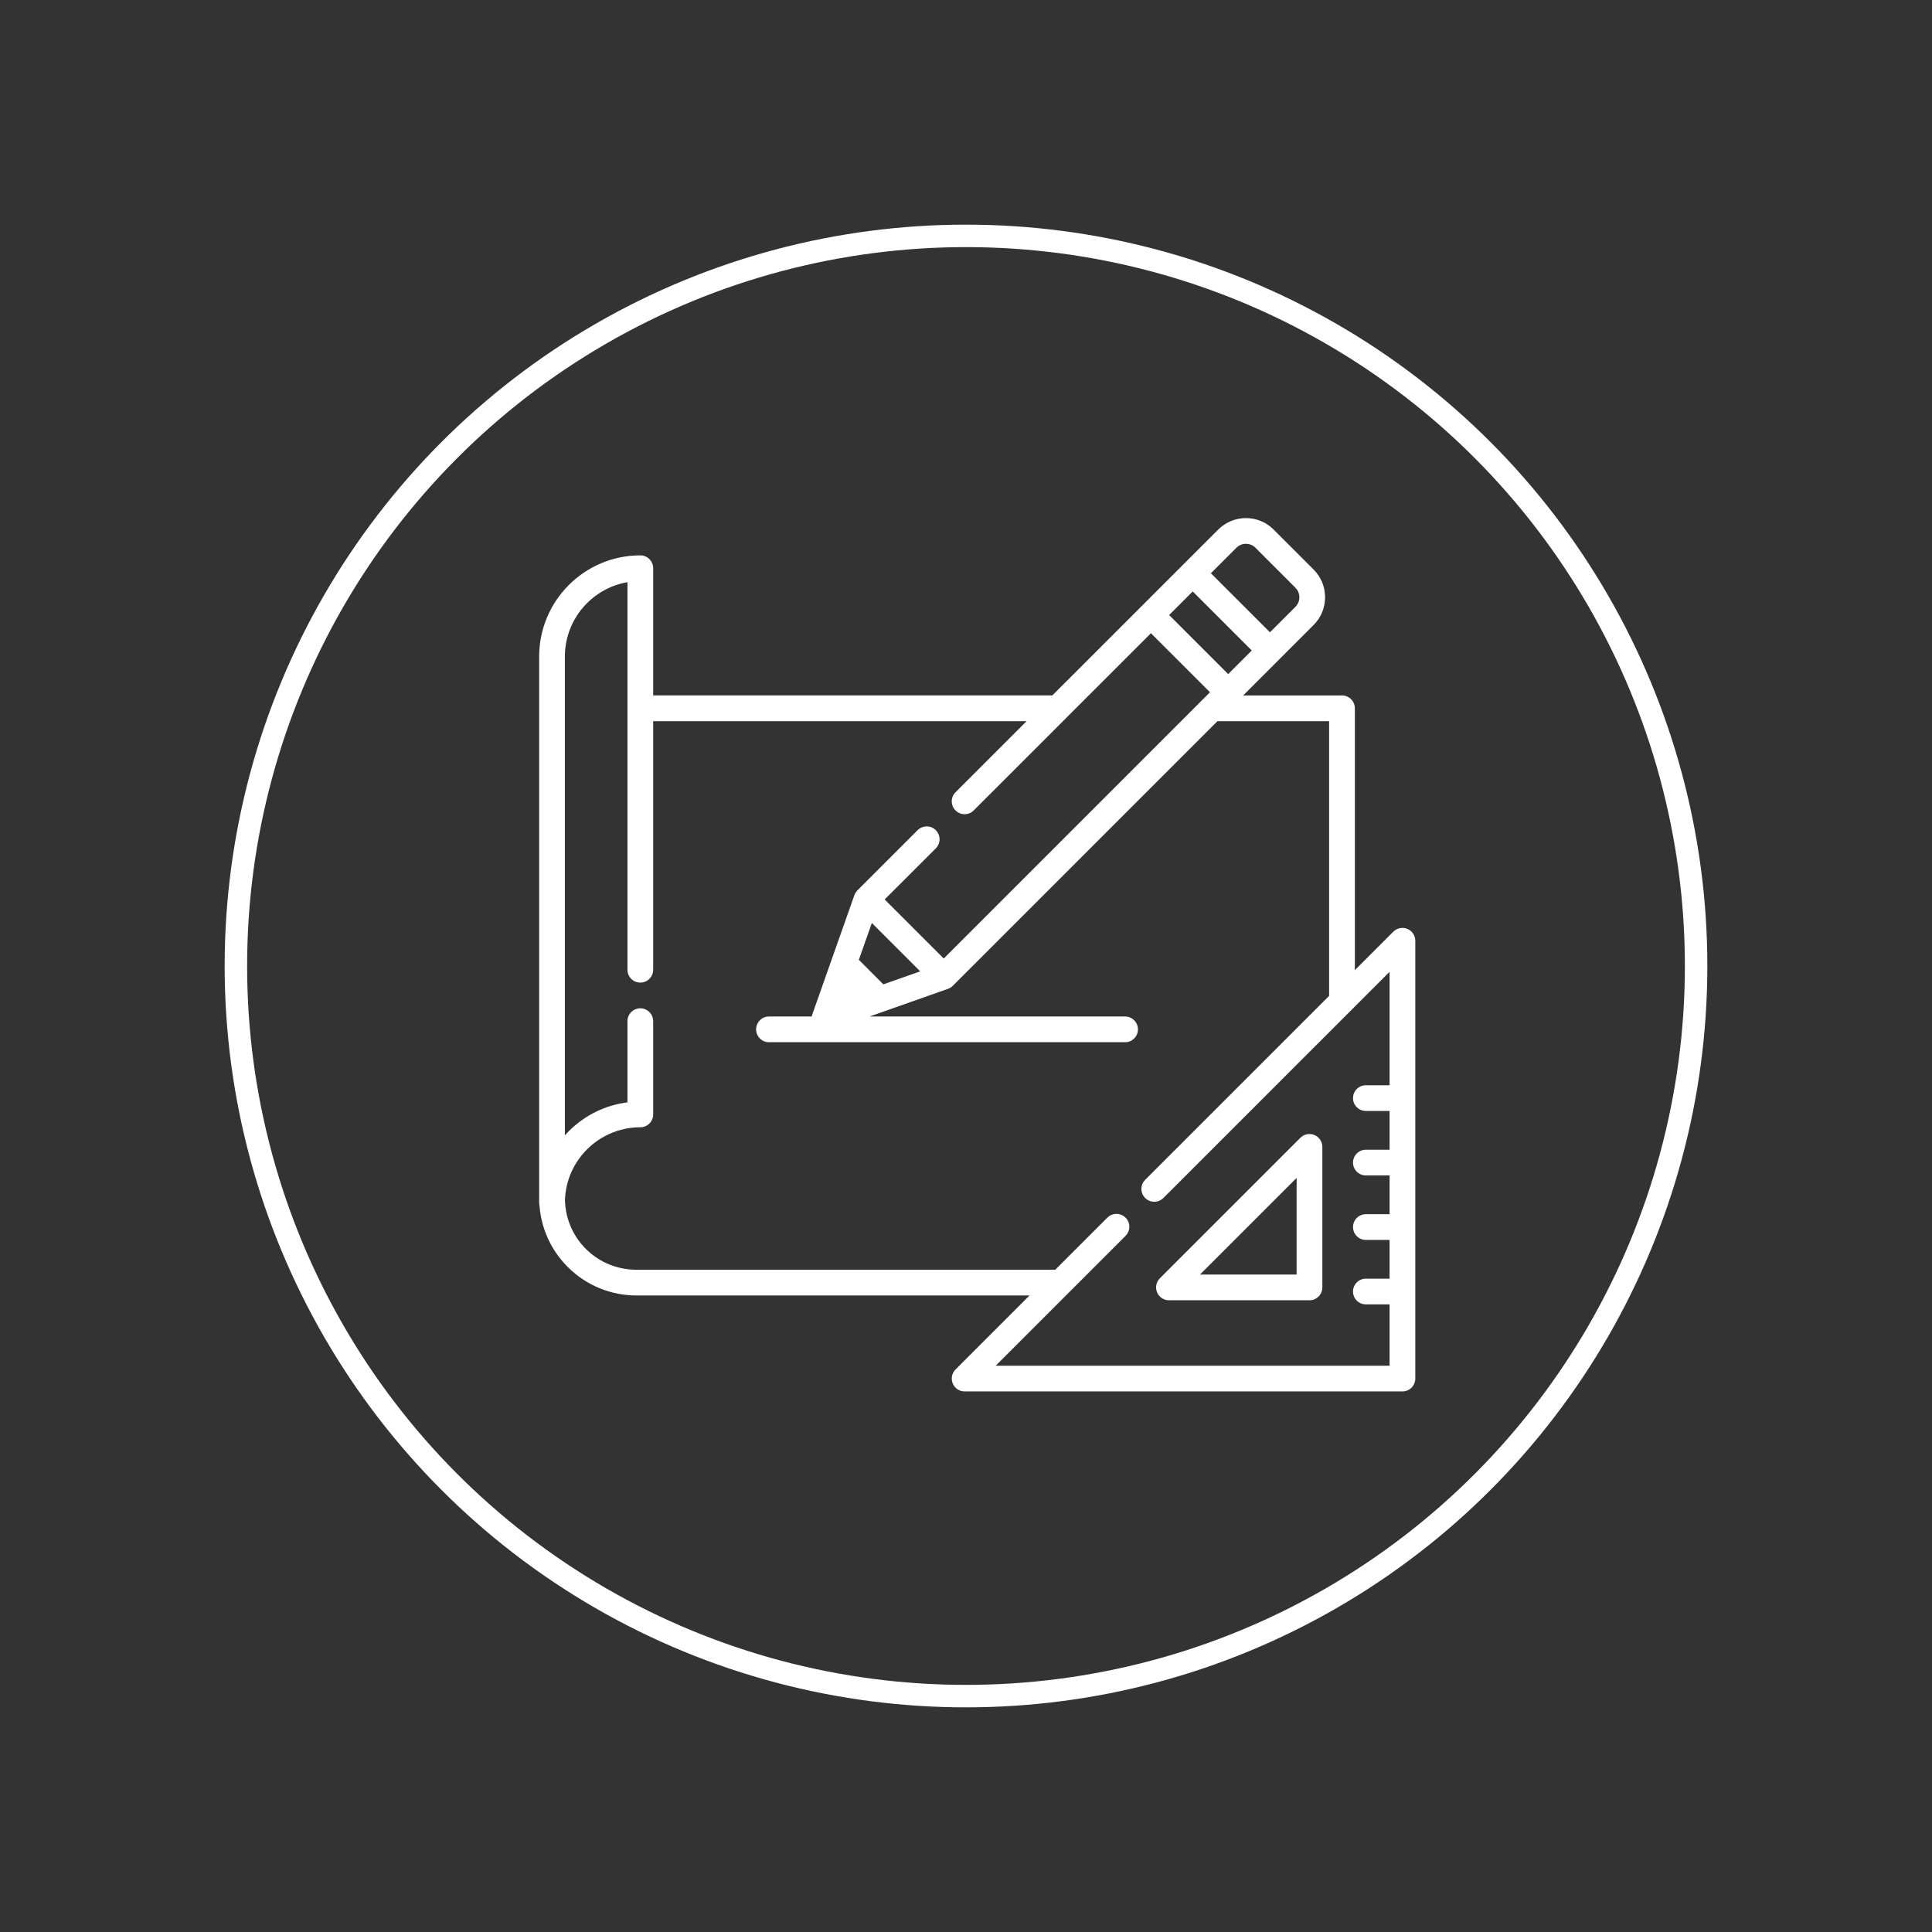
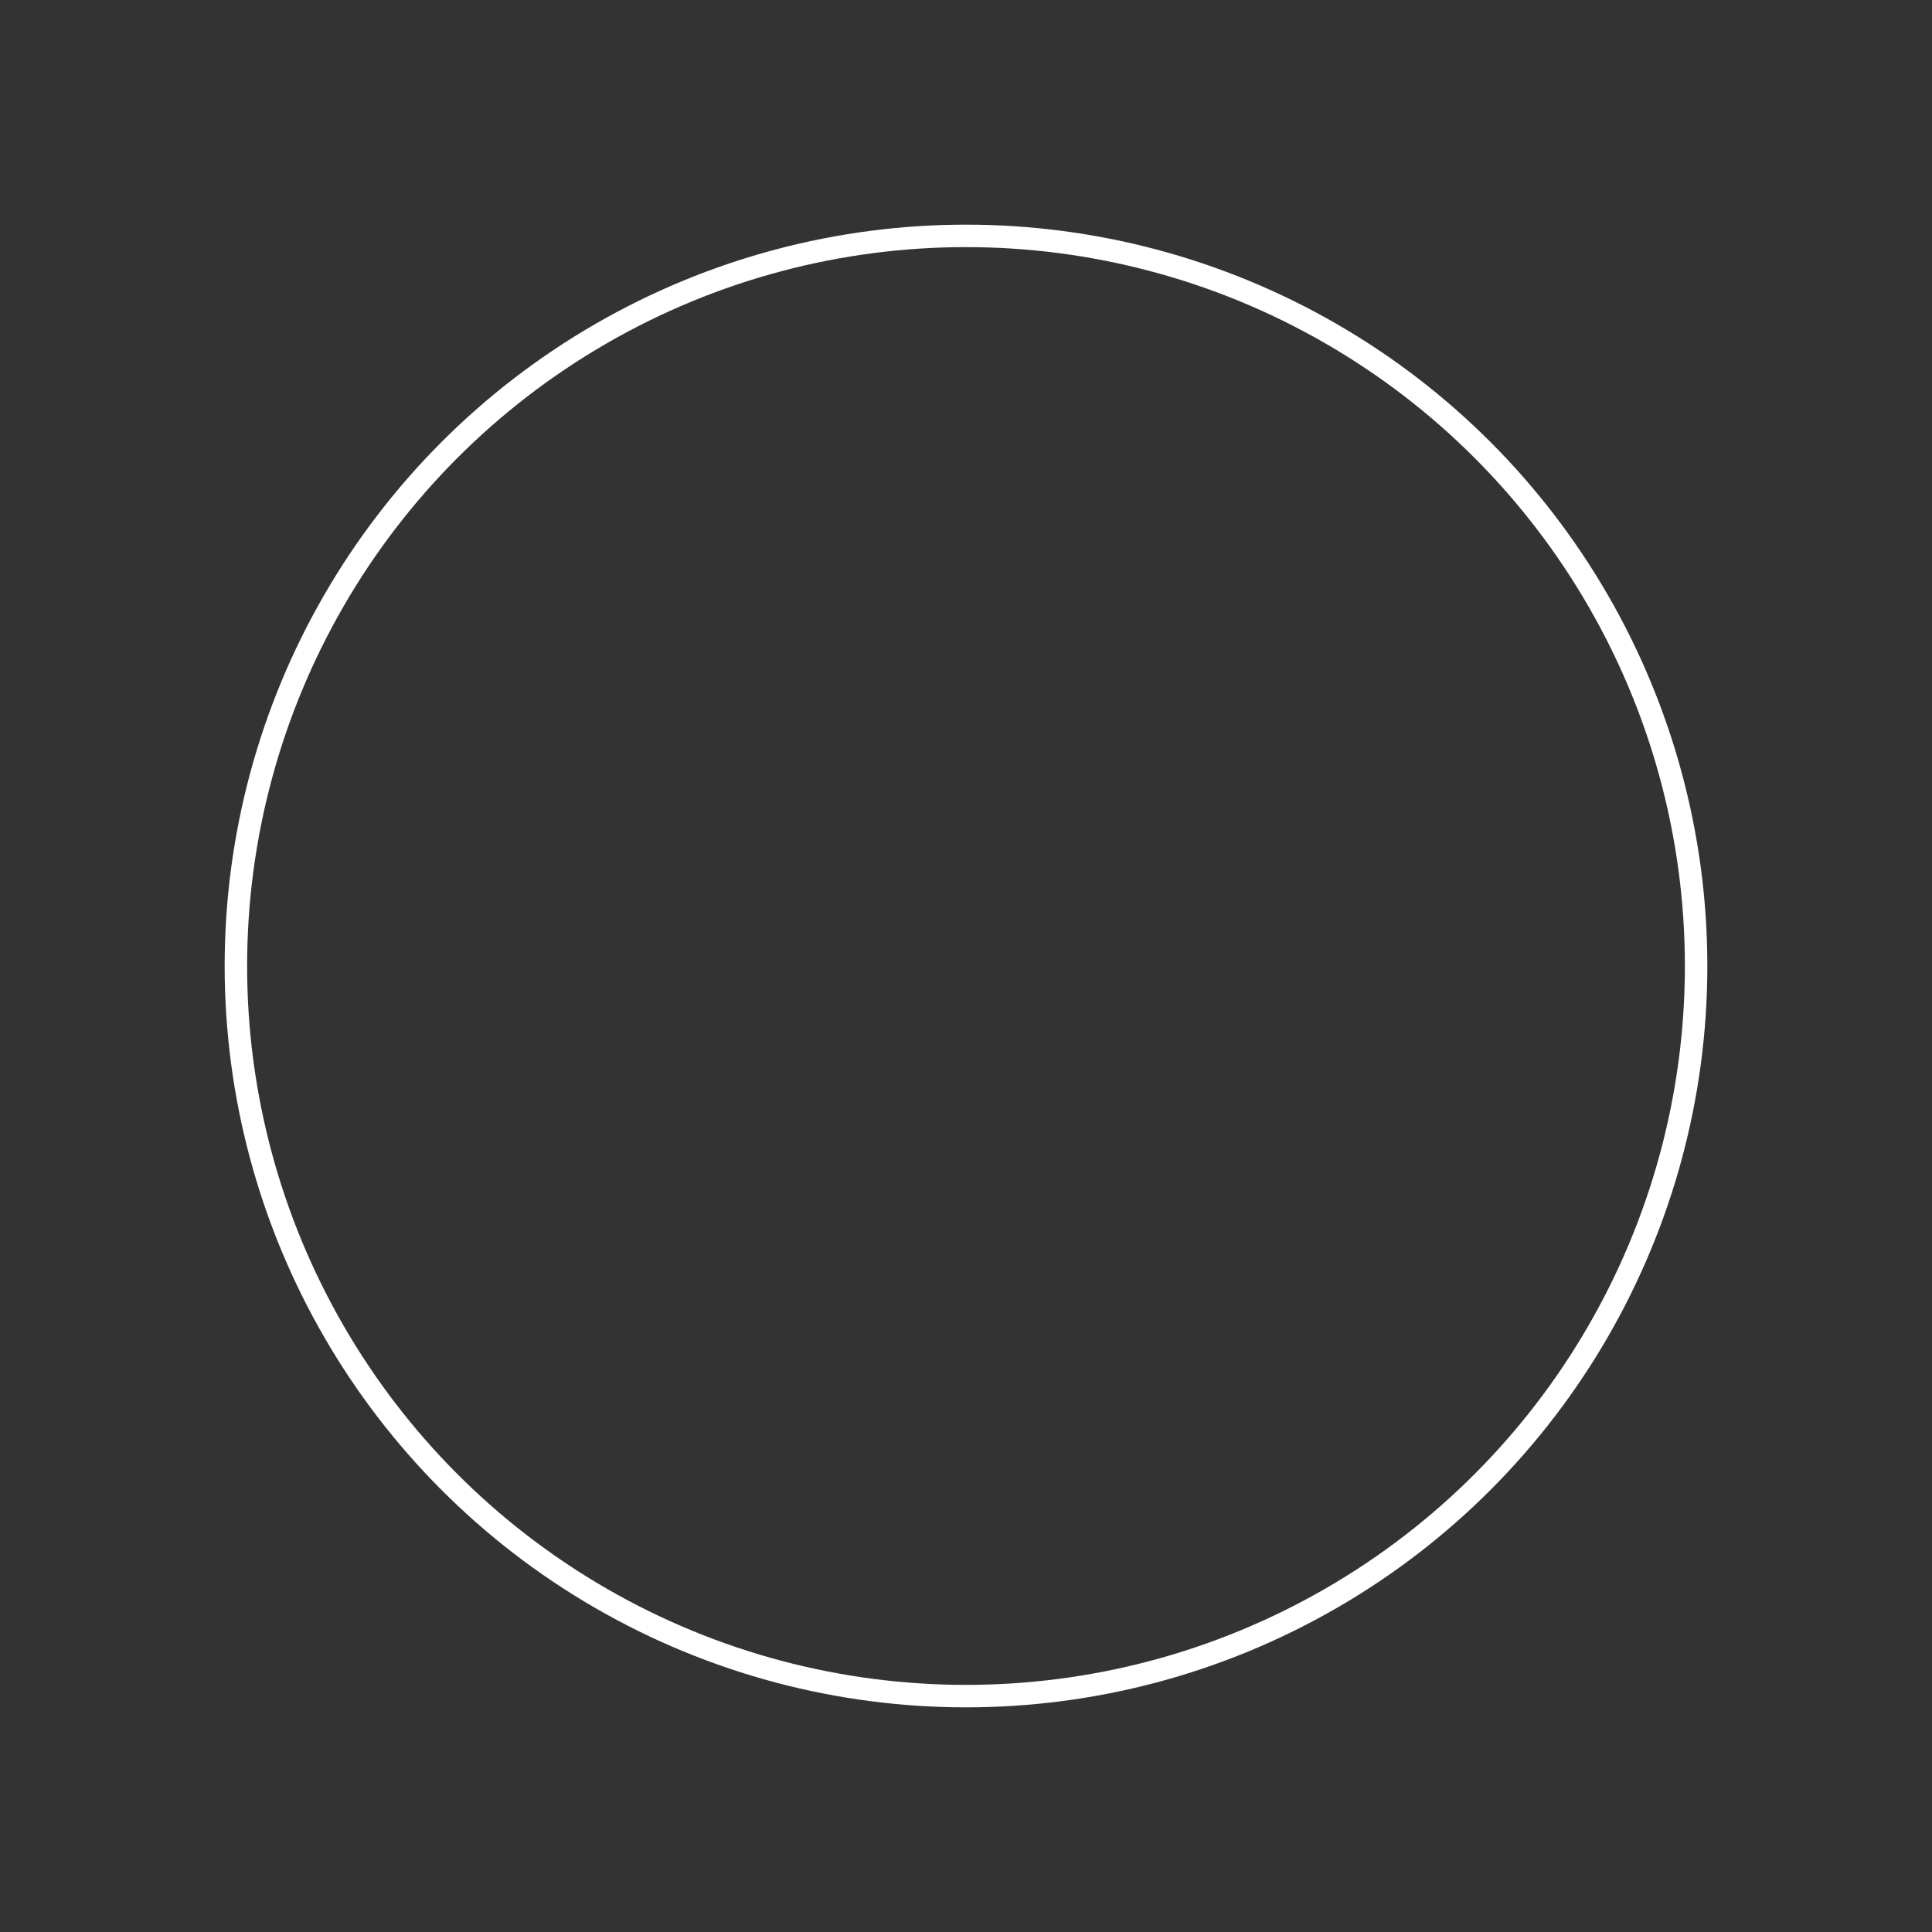
<svg xmlns="http://www.w3.org/2000/svg" width="86" height="86" viewBox="0 0 86 86" fill="none">
  <rect x="0" y="0" width="86" height="86" fill="#333333" stroke="none" />
  <circle cx="43" cy="43" r="32.5" stroke="white" />
  <g clip-path="url(#clip0_33_66)">
-     <path d="M58.508 50.523C58.295 50.434 58.048 50.483 57.885 50.647L51.629 56.902C51.465 57.066 51.416 57.312 51.505 57.526C51.593 57.74 51.802 57.88 52.034 57.88H58.289C58.606 57.88 58.862 57.623 58.862 57.307V51.051C58.862 50.82 58.722 50.611 58.508 50.523ZM53.416 56.735L57.717 52.433V56.735H53.416Z" fill="white" />
+     <path d="M58.508 50.523C58.295 50.434 58.048 50.483 57.885 50.647L51.629 56.902C51.465 57.066 51.416 57.312 51.505 57.526C51.593 57.74 51.802 57.88 52.034 57.88H58.289C58.606 57.88 58.862 57.623 58.862 57.307V51.051C58.862 50.82 58.722 50.611 58.508 50.523M53.416 56.735L57.717 52.433V56.735H53.416Z" fill="white" />
    <path d="M62.647 41.347C62.433 41.259 62.187 41.308 62.023 41.471L60.309 43.186V31.529C60.309 31.213 60.052 30.957 59.736 30.957H55.338L56.934 29.36C56.935 29.36 56.935 29.36 56.935 29.359L58.473 27.821C58.803 27.491 58.984 27.053 58.984 26.587C58.984 26.12 58.803 25.682 58.473 25.352L56.694 23.574C56.365 23.244 55.926 23.062 55.46 23.062C54.994 23.062 54.556 23.244 54.226 23.574L52.687 25.113L50.827 26.973L46.843 30.956H29.075V25.294C29.075 24.977 28.818 24.721 28.502 24.721C26.02 24.721 24 26.741 24 29.223V53.536C24 53.579 24.005 53.62 24.014 53.659C24.093 54.713 24.548 55.692 25.31 56.434C26.124 57.229 27.199 57.666 28.336 57.666H45.828L42.534 60.96C42.37 61.124 42.321 61.37 42.41 61.584C42.498 61.798 42.707 61.937 42.939 61.937H62.428C62.744 61.937 63 61.681 63 61.365V41.876C63 41.645 62.861 41.436 62.647 41.347ZM55.036 24.383C55.27 24.149 55.651 24.149 55.885 24.383L57.664 26.162C57.898 26.396 57.898 26.777 57.664 27.012L56.53 28.146L53.901 25.518L55.036 24.383ZM53.092 26.327L55.72 28.955L54.67 30.006L52.042 27.378L53.092 26.327ZM61.855 48.308H60.799C60.483 48.308 60.227 48.565 60.227 48.881C60.227 49.197 60.483 49.453 60.799 49.453H61.855V51.178H60.799C60.483 51.178 60.227 51.434 60.227 51.751C60.227 52.067 60.483 52.323 60.799 52.323H61.855V54.048H60.799C60.483 54.048 60.227 54.304 60.227 54.62C60.227 54.937 60.483 55.193 60.799 55.193H61.855V56.918H60.799C60.483 56.918 60.227 57.174 60.227 57.49C60.227 57.806 60.483 58.063 60.799 58.063H61.855V60.793H44.321L50.103 55.011C50.326 54.787 50.326 54.425 50.103 54.201C50.077 54.176 50.049 54.153 50.02 54.133C49.798 53.981 49.491 54.003 49.293 54.201L46.973 56.521H28.336C26.6 56.521 25.203 55.166 25.148 53.433C25.151 53.324 25.159 53.216 25.173 53.109C25.173 53.109 25.173 53.108 25.173 53.108C25.18 53.057 25.187 53.007 25.196 52.956C25.197 52.951 25.198 52.945 25.199 52.939C25.207 52.895 25.216 52.85 25.226 52.806C25.229 52.793 25.232 52.781 25.234 52.769C25.243 52.731 25.252 52.694 25.262 52.657C25.268 52.637 25.274 52.617 25.279 52.597C25.288 52.568 25.297 52.539 25.306 52.51C25.315 52.481 25.325 52.453 25.335 52.425C25.342 52.405 25.349 52.385 25.356 52.365C25.37 52.328 25.385 52.291 25.4 52.254C25.404 52.243 25.409 52.232 25.413 52.222C25.433 52.176 25.453 52.131 25.474 52.086C25.476 52.084 25.476 52.083 25.477 52.081C25.925 51.154 26.786 50.463 27.82 50.249C27.822 50.248 27.825 50.248 27.828 50.247C27.876 50.237 27.923 50.229 27.971 50.221C27.98 50.22 27.988 50.218 27.996 50.217C28.039 50.211 28.083 50.205 28.127 50.2C28.139 50.199 28.152 50.197 28.164 50.196C28.206 50.192 28.249 50.189 28.292 50.186C28.306 50.185 28.319 50.184 28.333 50.183C28.389 50.18 28.445 50.179 28.502 50.179C28.818 50.179 29.075 49.923 29.075 49.607V45.456C29.075 45.14 28.818 44.884 28.502 44.884C28.186 44.884 27.93 45.14 27.93 45.456V49.07C26.963 49.192 26.066 49.624 25.358 50.314C25.284 50.387 25.213 50.463 25.145 50.539V29.223C25.145 27.567 26.35 26.187 27.93 25.915V31.529V43.166V43.166C27.93 43.483 28.186 43.739 28.502 43.739C28.818 43.739 29.075 43.483 29.075 43.166V43.166V32.102H45.698L42.534 35.266C42.31 35.49 42.31 35.852 42.534 36.075C42.757 36.299 43.12 36.299 43.343 36.075L47.485 31.934C47.485 31.934 47.485 31.933 47.485 31.933L51.232 28.187L53.86 30.815L53.552 31.124C53.551 31.124 53.551 31.124 53.551 31.124L42.009 42.667L39.38 40.038L41.656 37.763C41.879 37.54 41.879 37.177 41.656 36.954C41.432 36.73 41.07 36.73 40.846 36.954L38.166 39.634C38.152 39.648 38.138 39.663 38.126 39.679C38.122 39.684 38.118 39.689 38.114 39.695C38.106 39.706 38.098 39.716 38.091 39.728C38.086 39.734 38.083 39.741 38.079 39.748C38.072 39.758 38.066 39.769 38.061 39.78C38.057 39.787 38.054 39.795 38.05 39.802C38.045 39.813 38.041 39.825 38.036 39.836C38.035 39.84 38.033 39.844 38.031 39.848L36.916 43.007L36.156 45.161C36.146 45.19 36.138 45.219 36.133 45.248H34.229C33.913 45.248 33.657 45.505 33.657 45.821C33.657 46.137 33.913 46.393 34.229 46.393H50.082C50.398 46.393 50.654 46.137 50.654 45.821C50.654 45.505 50.398 45.248 50.082 45.248H38.708L42.199 44.016C42.202 44.015 42.205 44.014 42.208 44.012C42.221 44.007 42.235 44.002 42.248 43.996C42.253 43.993 42.258 43.991 42.264 43.989C42.277 43.982 42.291 43.974 42.304 43.966C42.308 43.963 42.313 43.961 42.317 43.958C42.331 43.95 42.344 43.94 42.357 43.93C42.36 43.927 42.364 43.925 42.367 43.922C42.383 43.91 42.399 43.896 42.413 43.881L54.193 32.102H59.163V44.331L50.975 52.519C50.752 52.743 50.752 53.105 50.975 53.328C50.989 53.342 51.004 53.355 51.019 53.368C51.124 53.453 51.252 53.496 51.38 53.496C51.508 53.496 51.636 53.453 51.741 53.368C51.756 53.356 51.771 53.342 51.785 53.328C51.785 53.328 51.785 53.328 51.785 53.328L61.855 43.258V48.308ZM40.962 43.239L39.322 43.817L38.23 42.725L38.809 41.085L40.962 43.239Z" fill="white" />
  </g>
  <defs>
    <clipPath id="clip0_33_66">
-       <rect width="39" height="39" fill="white" transform="translate(24 23)" />
-     </clipPath>
+       </clipPath>
  </defs>
</svg>